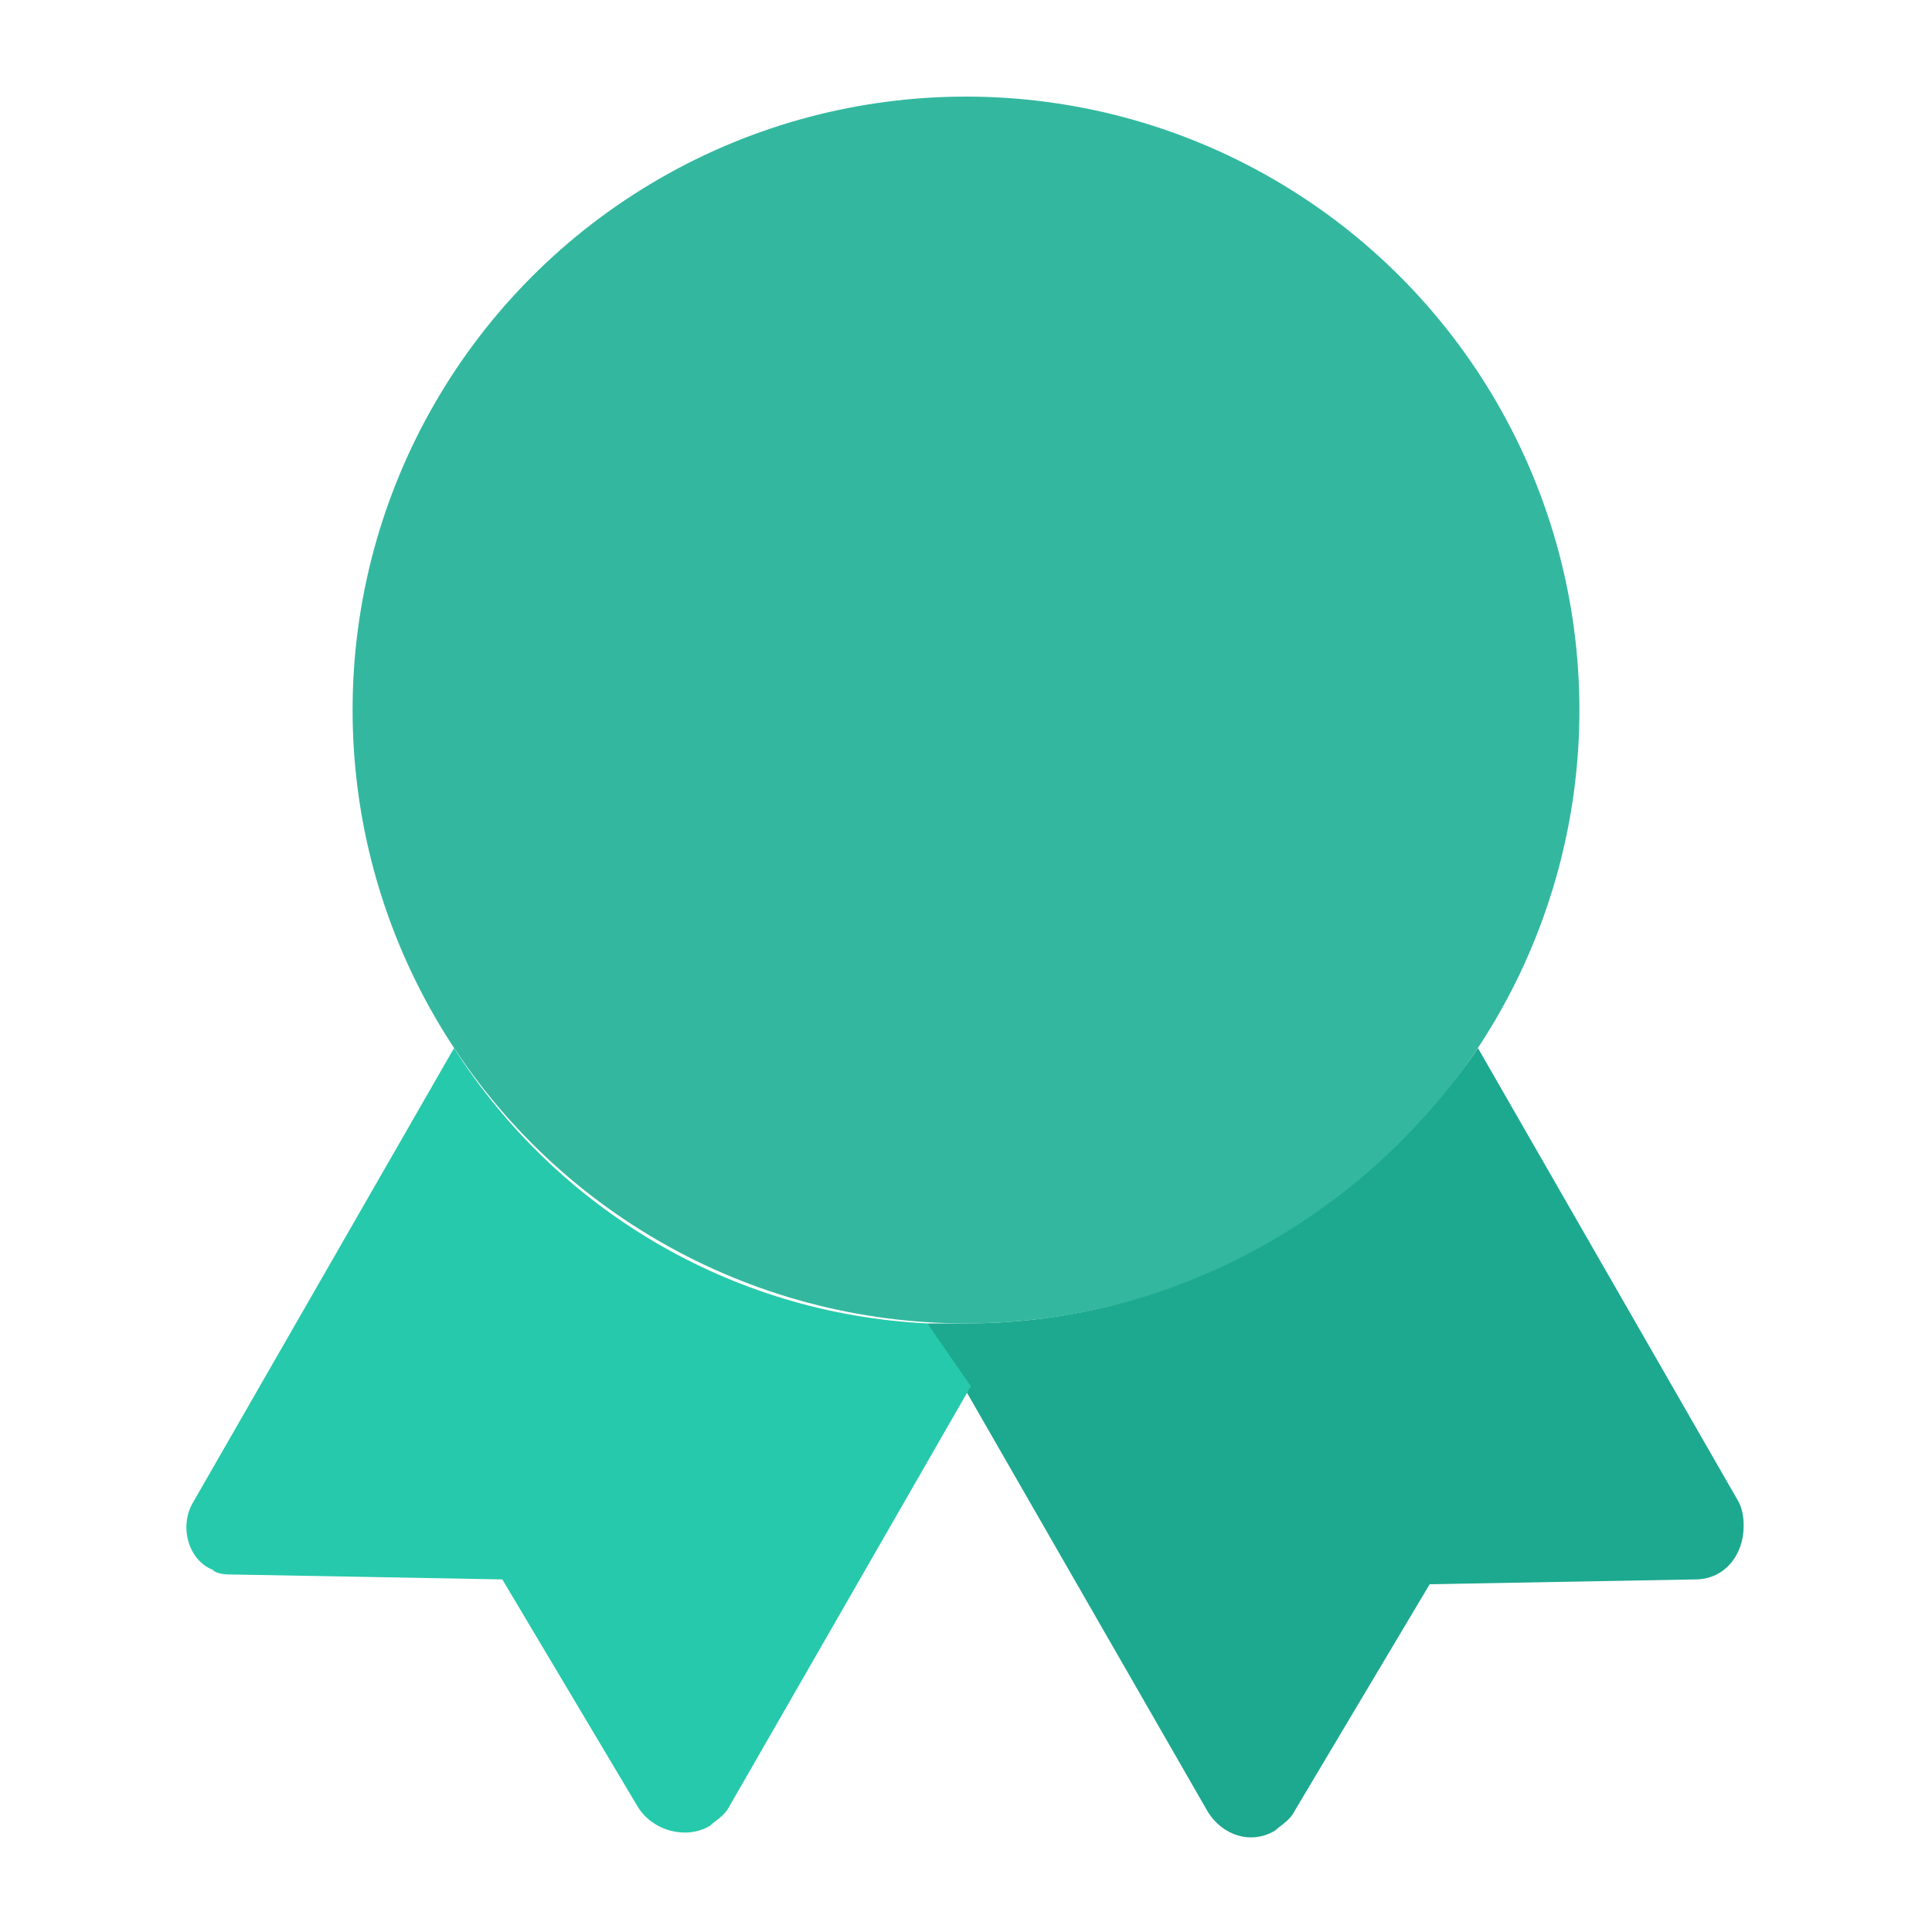
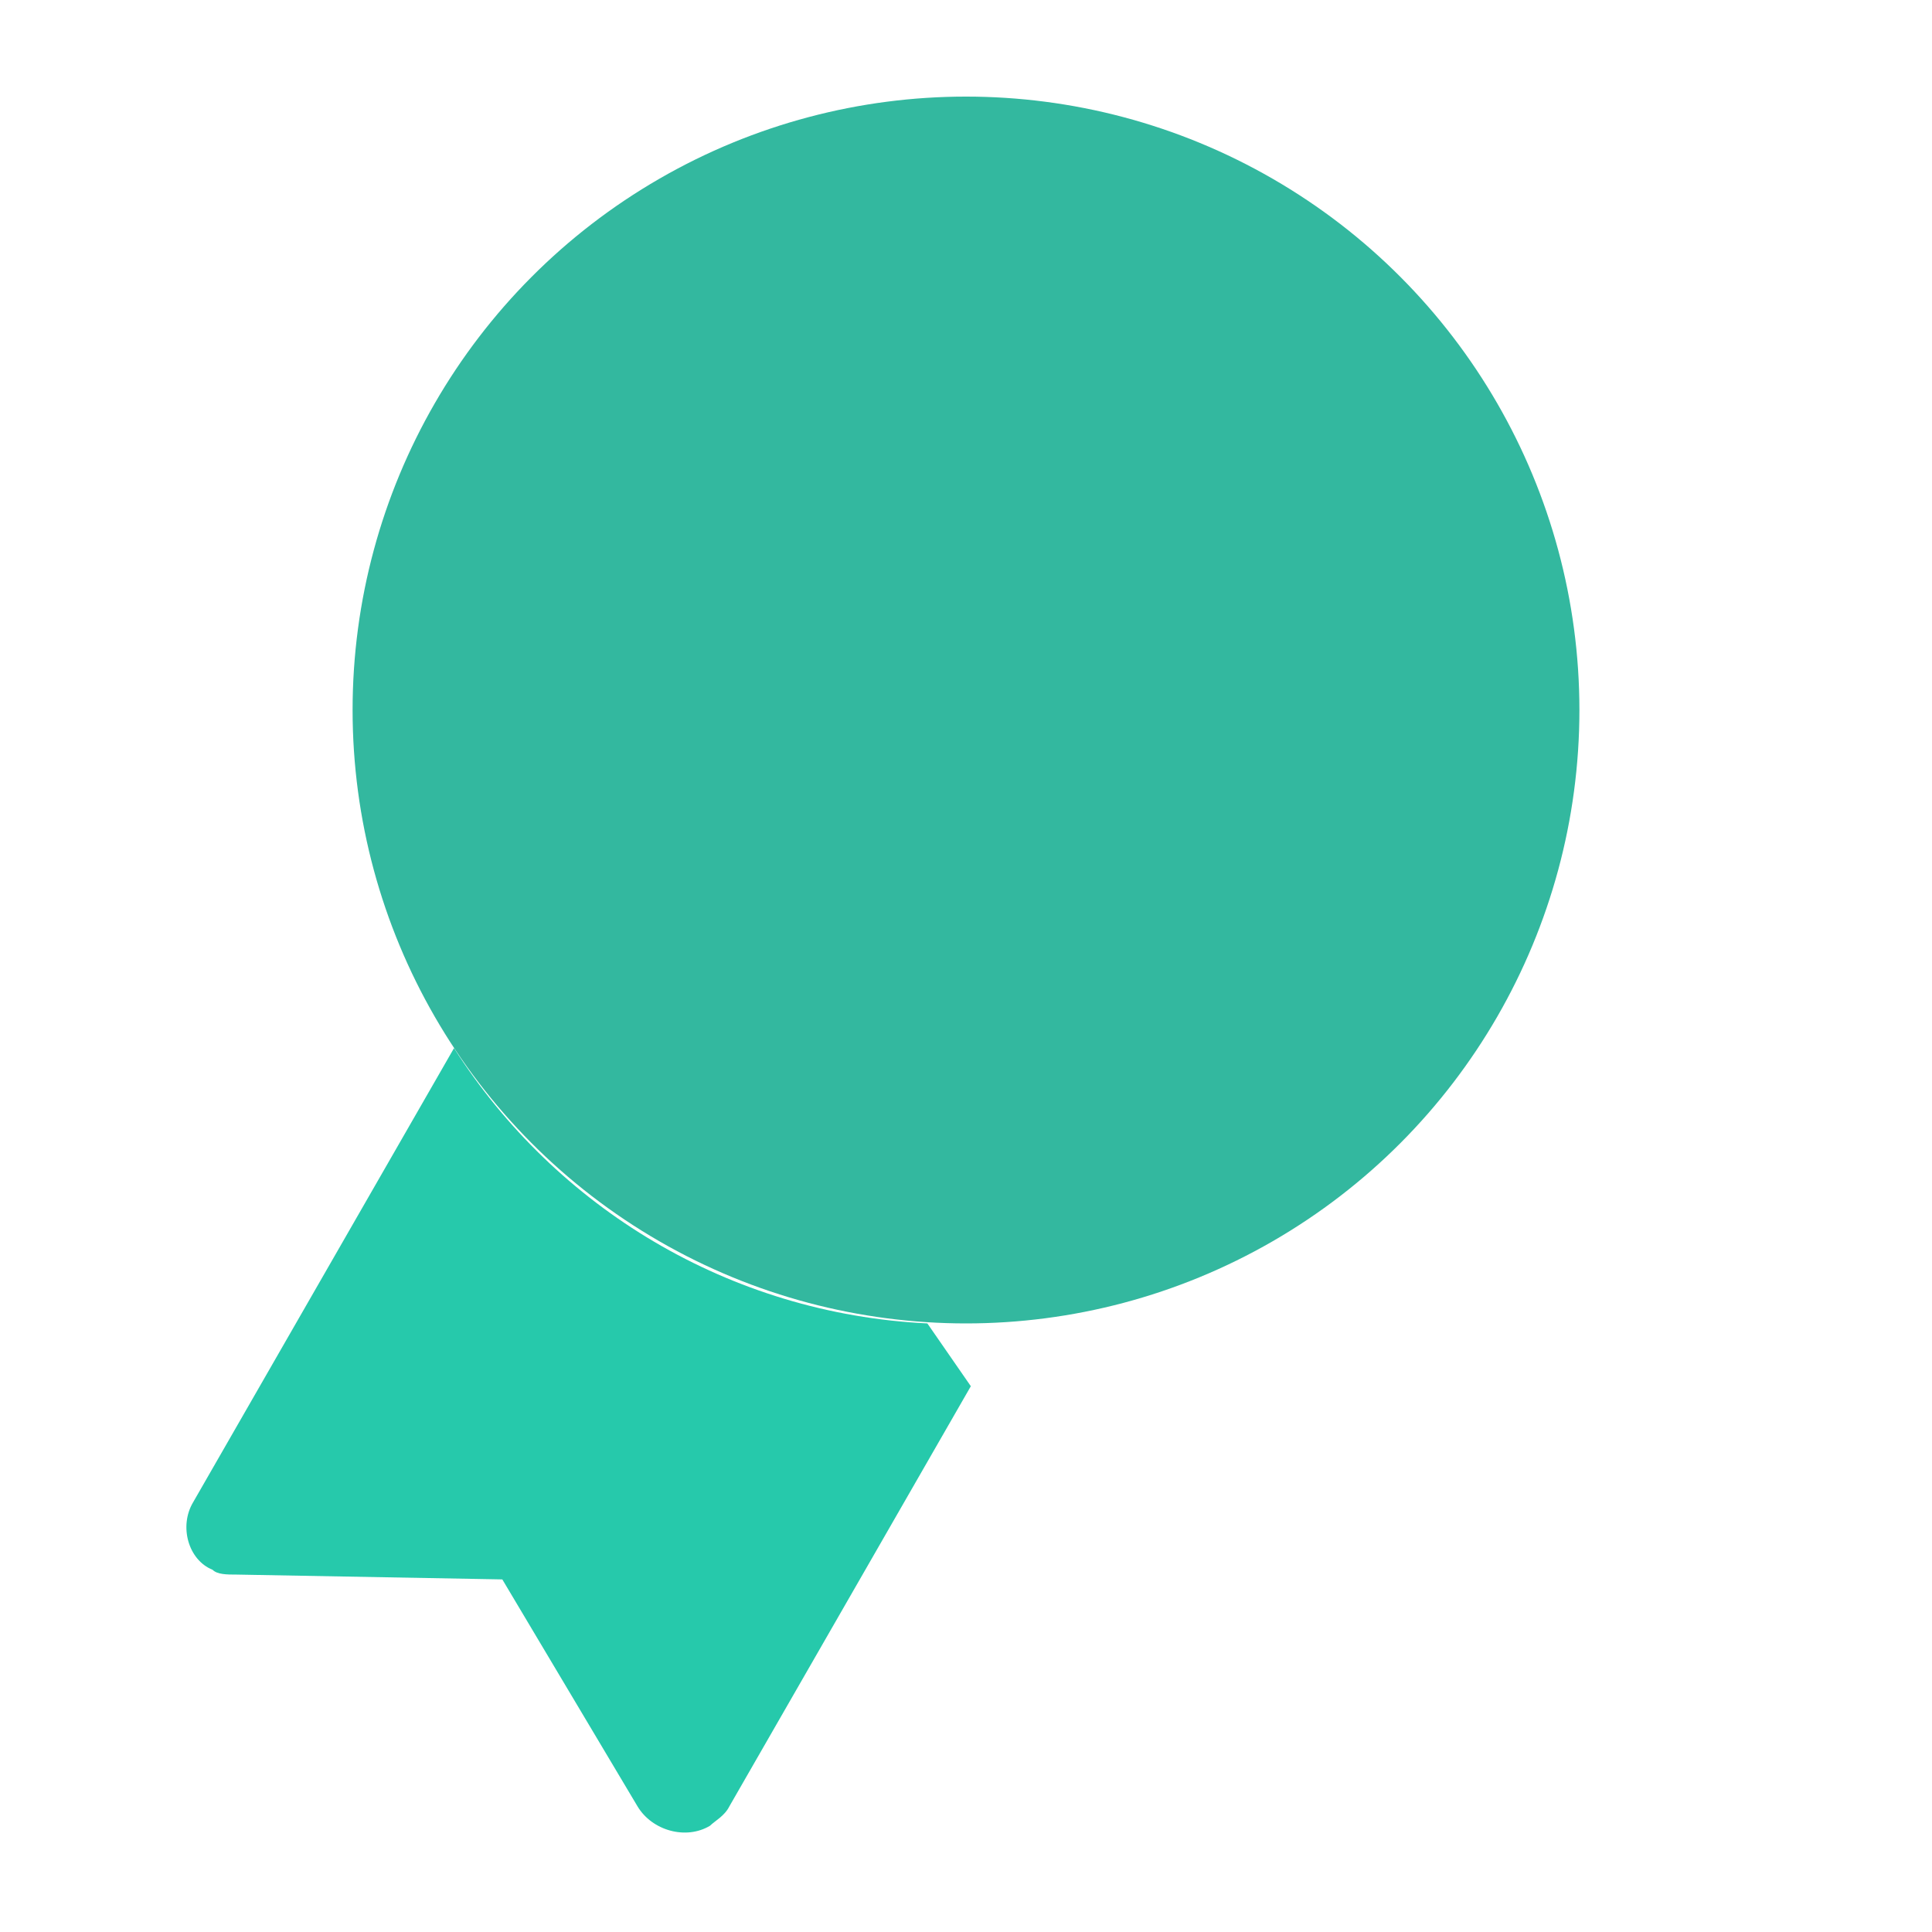
<svg xmlns="http://www.w3.org/2000/svg" version="1.1" id="Layer_1" x="0px" y="0px" viewBox="0 0 40 40" style="enable-background:new 0 0 40 40;" xml:space="preserve">
  <style type="text/css">
	.st0{fill:#33b89f;}
	.st1{fill:#1da98f;}
	.st2{fill:#26c9ab;}
</style>
  <g>
    <circle class="st0" cx="20" cy="14.7" r="12.7" />
-     <path class="st1" d="M36,31.1l-5.4-9.4c-2.3,3.4-6.2,5.7-10.6,5.7c-0.3,0-0.5,0-0.8,0l0.8,1.4l0,0l5,8.7c0.3,0.5,0.9,0.7,1.4,0.4   c0.1-0.1,0.3-0.2,0.4-0.4l2.8-4.7l5.5-0.1c0.6,0,1-0.5,1-1.1C36.1,31.5,36.1,31.3,36,31.1z" />
    <path class="st2" d="M19.2,27.4c-4.1-0.2-7.7-2.4-9.8-5.7L4,31.1c-0.3,0.5-0.1,1.2,0.4,1.4c0.1,0.1,0.3,0.1,0.5,0.1l5.5,0.1   l2.8,4.7c0.3,0.5,1,0.7,1.5,0.4c0.1-0.1,0.3-0.2,0.4-0.4l5-8.7l0,0L19.2,27.4z" />
  </g>
</svg>